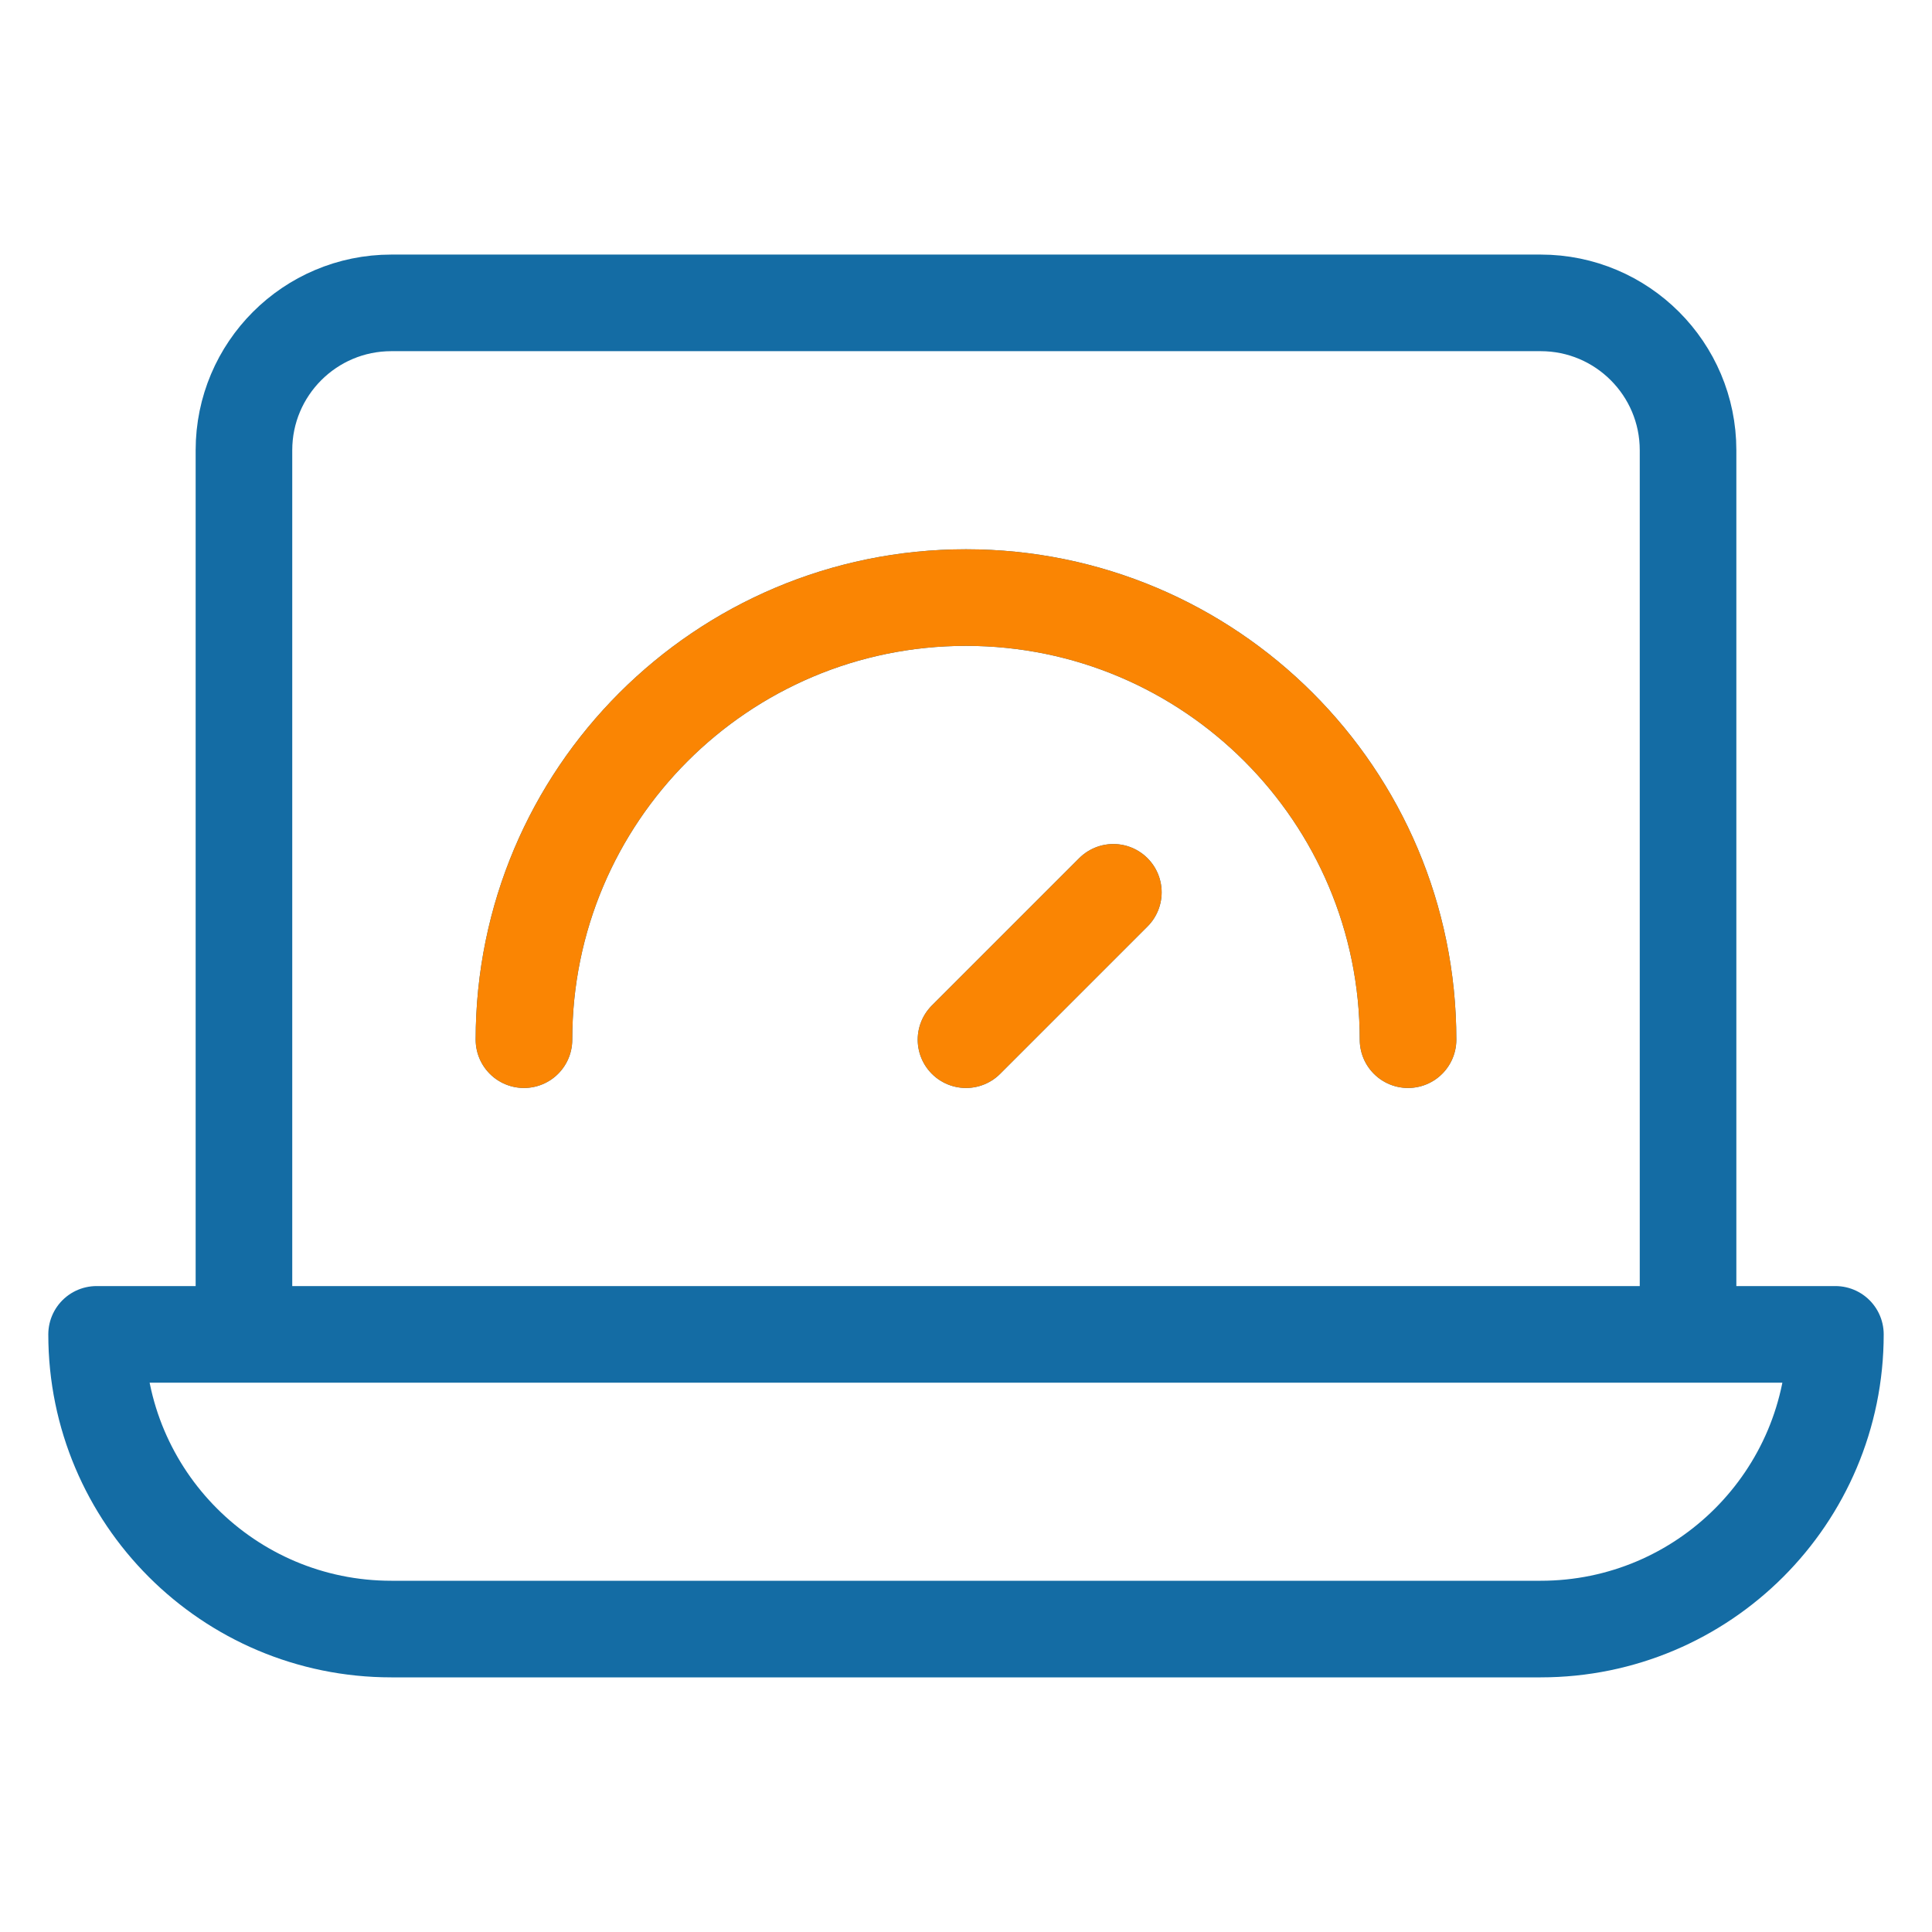
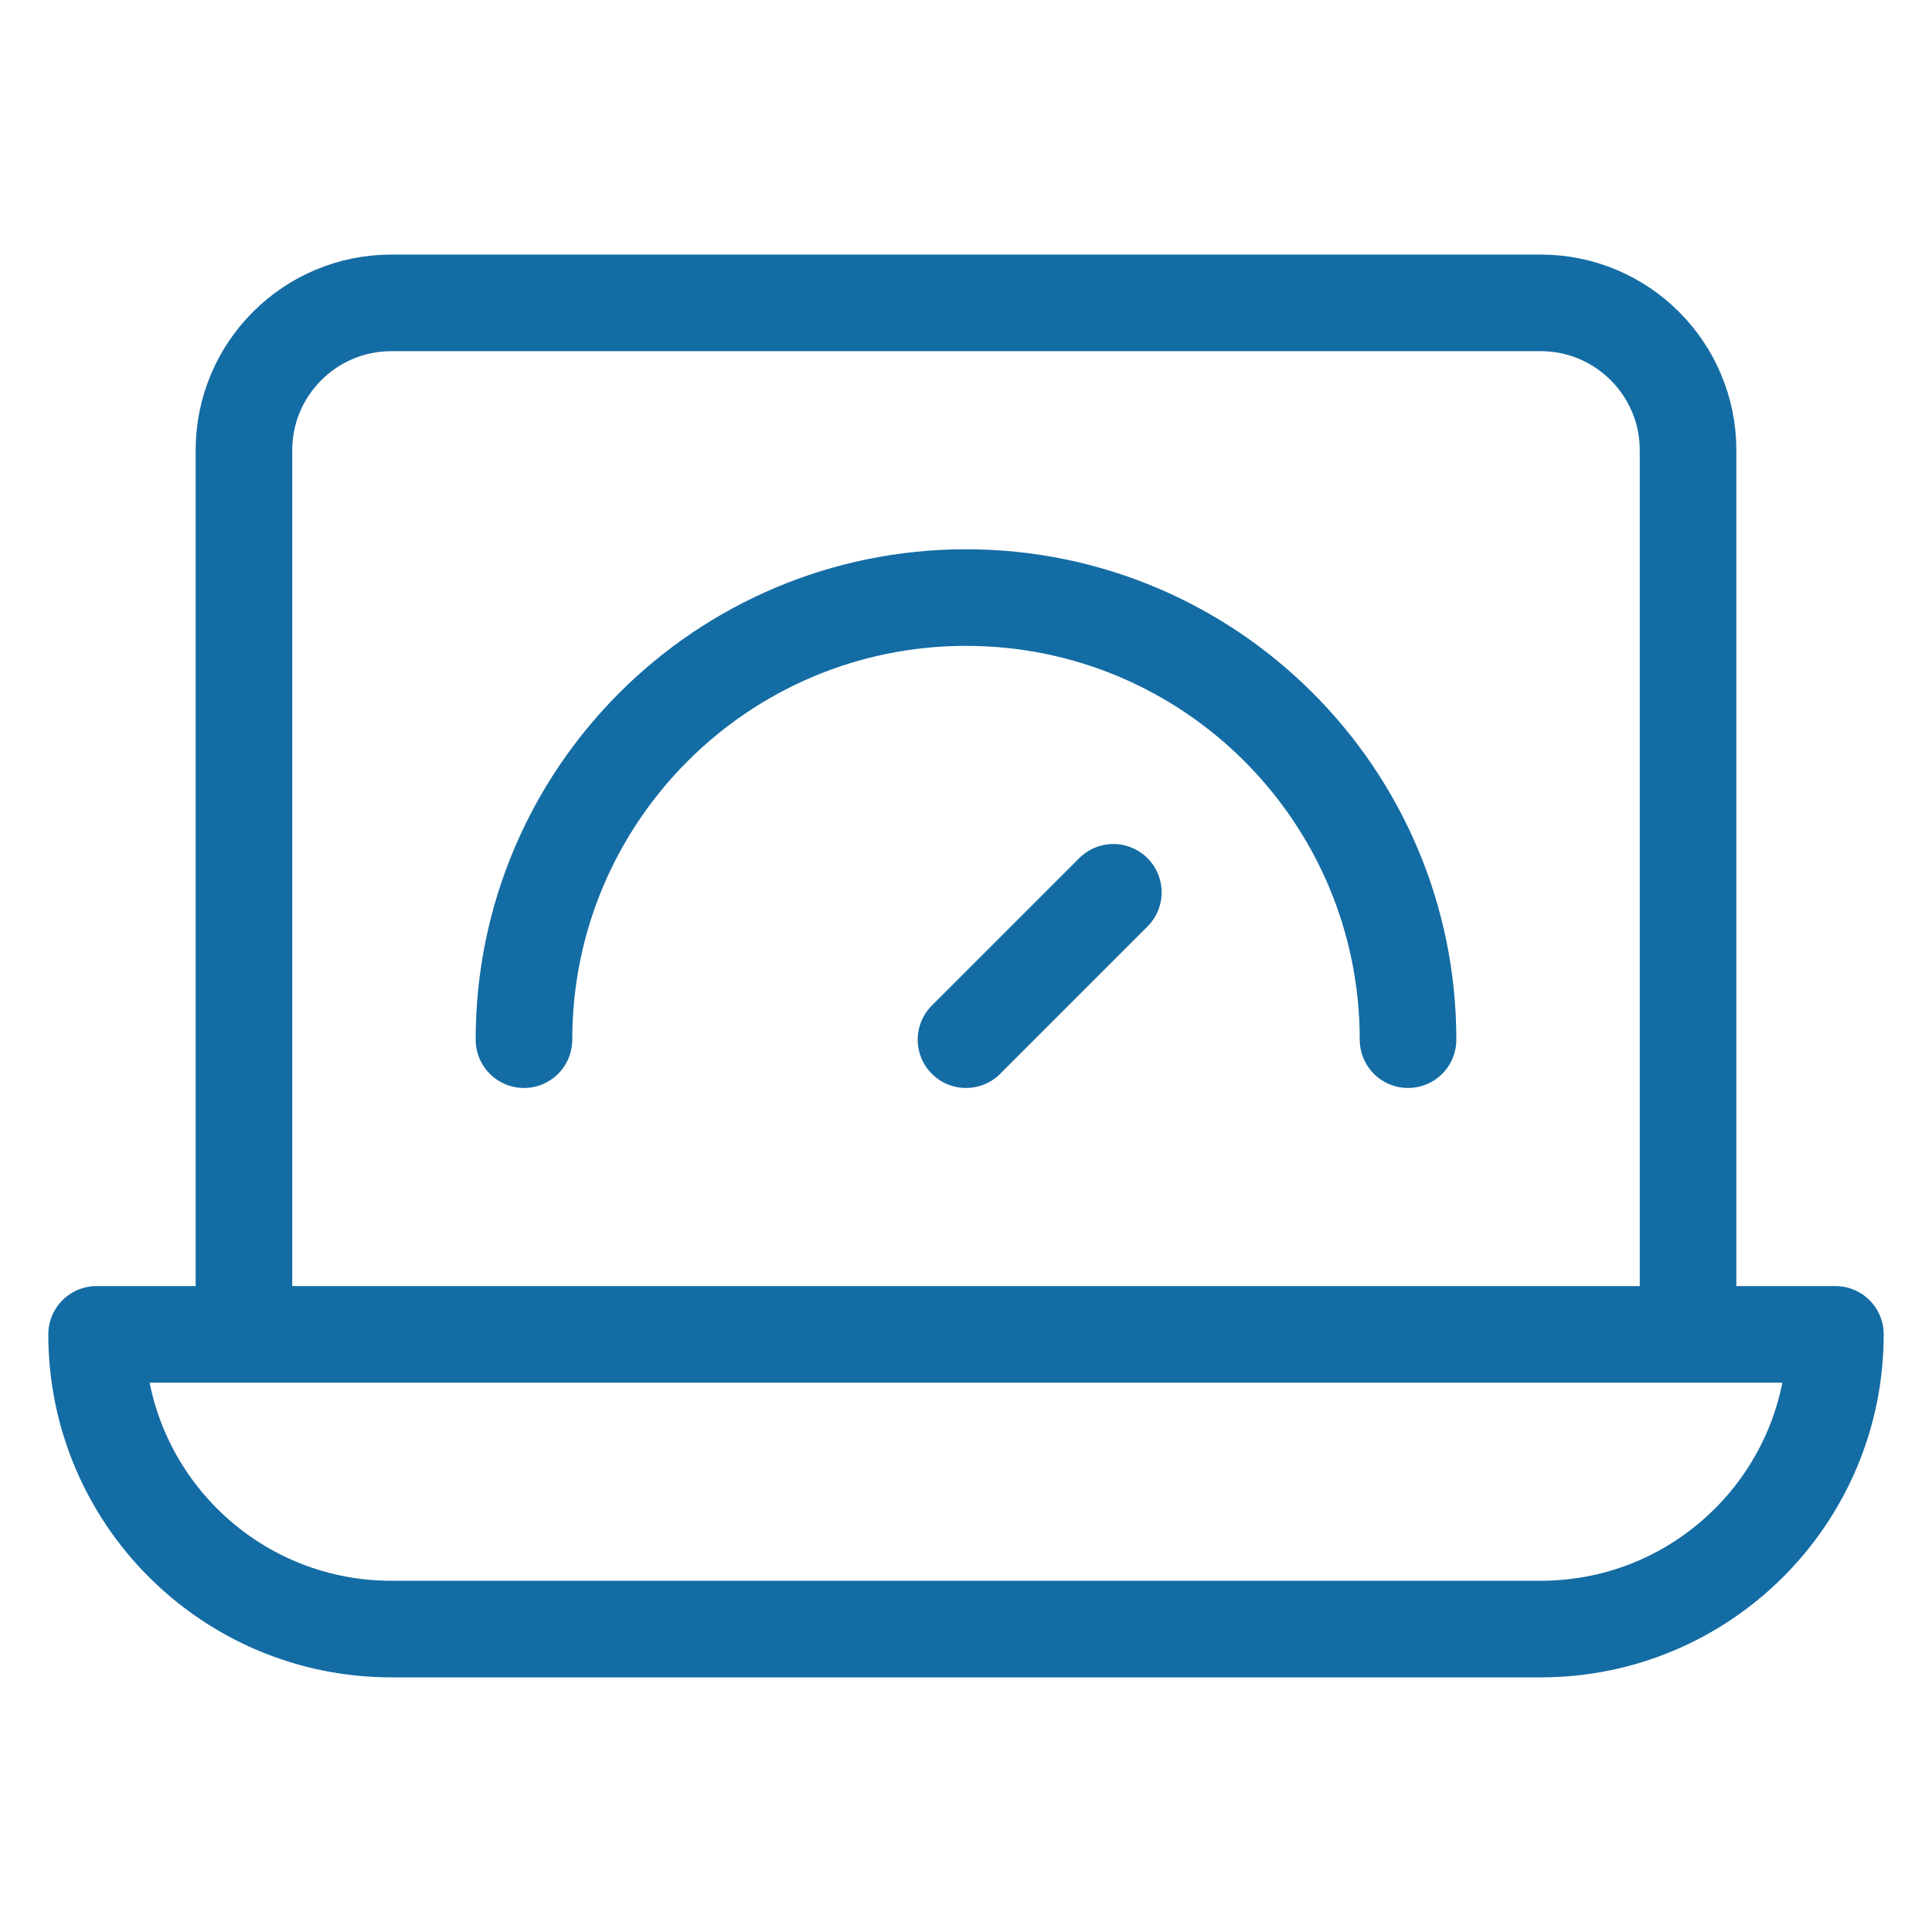
<svg xmlns="http://www.w3.org/2000/svg" width="30" height="30" viewBox="0 0 30 30" fill="none">
  <path d="M3.788 20.72V6.991C3.788 5.728 4.813 4.703 6.076 4.703H23.924C25.187 4.703 26.212 5.728 26.212 6.991V20.72M8.136 16.144C8.136 12.353 11.209 9.279 15 9.279C18.791 9.279 21.864 12.353 21.864 16.144M15 16.144L17.288 13.856M23.924 25.296H6.076C3.549 25.296 1.5 23.247 1.5 20.72H28.5C28.5 23.247 26.451 25.296 23.924 25.296Z" stroke="#146CA4" stroke-width="1.5" stroke-miterlimit="10" stroke-linecap="round" stroke-linejoin="round" />
-   <path d="M8.136 16.144C8.136 12.353 11.209 9.279 15 9.279C18.791 9.279 21.864 12.353 21.864 16.144M15 16.144L17.288 13.856" stroke="#FA8503" stroke-width="1.5" stroke-miterlimit="10" stroke-linecap="round" stroke-linejoin="round" />
</svg>